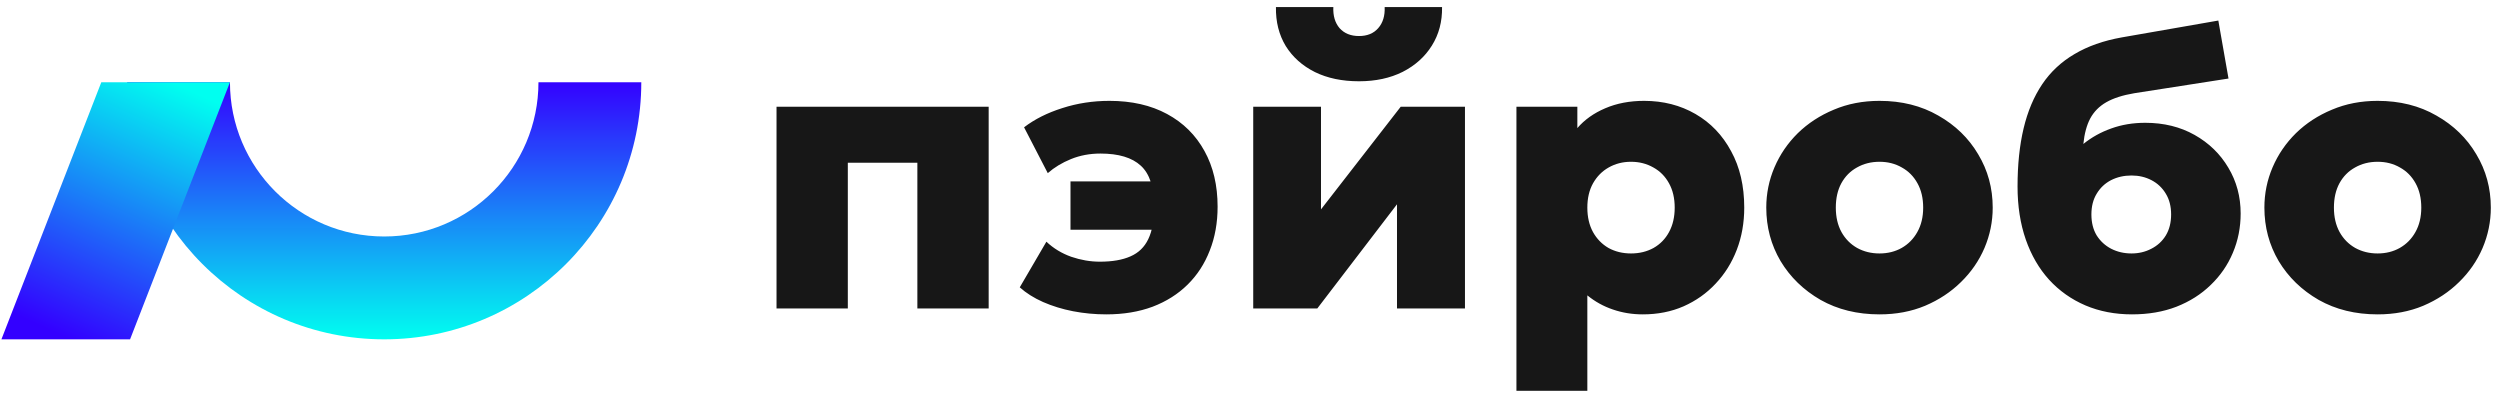
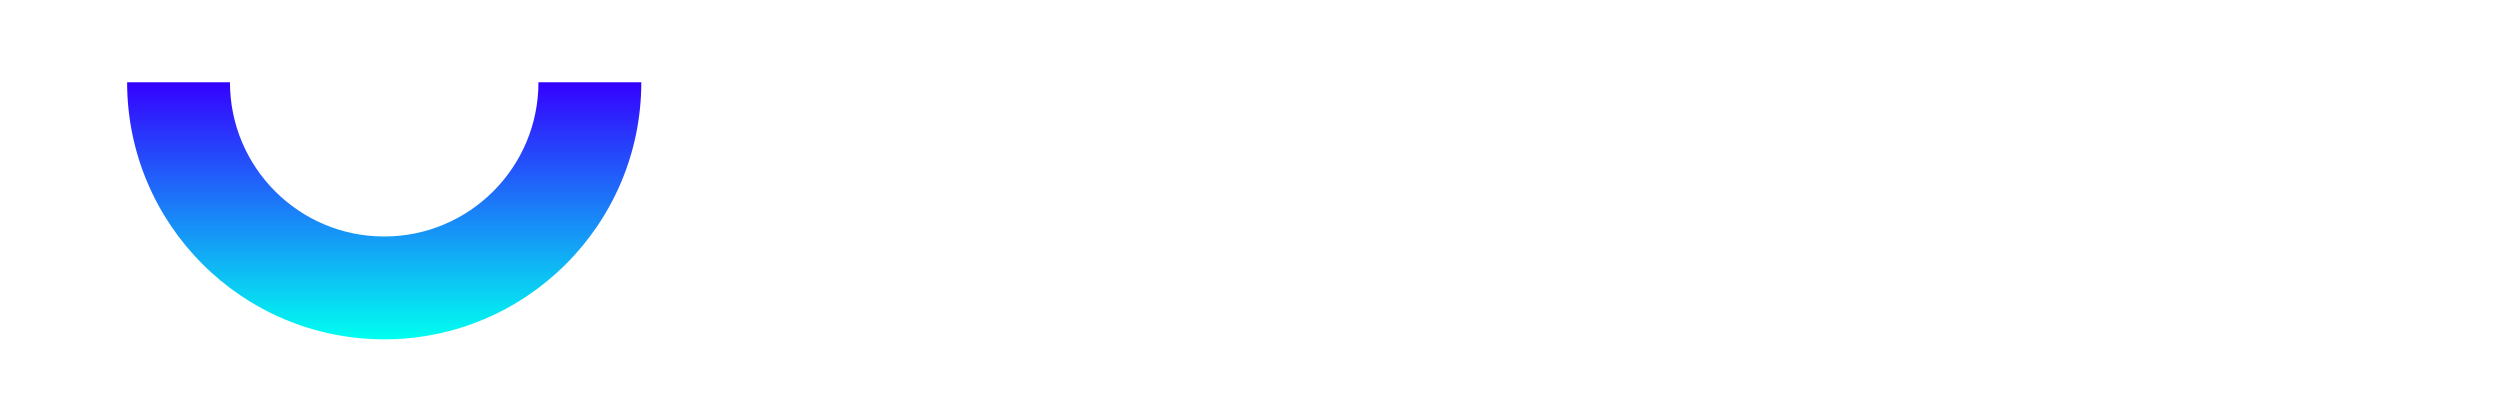
<svg xmlns="http://www.w3.org/2000/svg" width="218" height="35" viewBox="0 0 218 35" fill="none">
  <path d="M33.503 29.59C45.884 29.59 55.921 19.553 55.921 7.172L46.954 7.171C46.954 14.6 40.931 20.622 33.503 20.622C26.074 20.622 20.052 14.6 20.052 7.172H11.085C11.085 19.553 21.122 29.59 33.503 29.59Z" fill="url(#paint0_linear_3194_3302)" />
-   <path d="M20.052 7.171H8.834L0.124 29.59H11.342L20.052 7.171Z" fill="url(#paint1_linear_3194_3302)" />
-   <path d="M67.713 26.901V9.308H86.212V26.901H79.994V14.193H73.93V26.901H67.713ZM96.473 27.413C95.482 27.413 94.514 27.322 93.569 27.14C92.635 26.958 91.764 26.69 90.956 26.337C90.159 25.984 89.481 25.557 88.923 25.056L91.246 21.076C91.861 21.657 92.584 22.096 93.415 22.392C94.247 22.676 95.078 22.819 95.909 22.819C96.991 22.819 97.879 22.665 98.574 22.357C99.28 22.05 99.798 21.549 100.128 20.854C100.47 20.148 100.641 19.203 100.641 18.019C100.641 16.345 100.253 15.155 99.479 14.449C98.716 13.743 97.543 13.39 95.96 13.39C95.038 13.39 94.184 13.549 93.398 13.868C92.613 14.187 91.935 14.597 91.366 15.098L89.299 11.101C90.221 10.395 91.332 9.837 92.63 9.427C93.928 9.006 95.3 8.795 96.746 8.795C98.682 8.795 100.356 9.177 101.768 9.94C103.18 10.703 104.267 11.779 105.03 13.168C105.793 14.546 106.175 16.163 106.175 18.019C106.175 19.419 105.947 20.695 105.491 21.845C105.047 22.995 104.404 23.986 103.561 24.817C102.719 25.648 101.7 26.292 100.504 26.747C99.308 27.191 97.965 27.413 96.473 27.413ZM93.347 20.034V15.816H102.554V20.034H93.347ZM109.281 26.901V9.308H115.191V18.258L122.142 9.308H127.745V26.901H121.818V17.814L114.866 26.901H109.281ZM118.504 7.087C117.035 7.087 115.754 6.82 114.661 6.284C113.568 5.738 112.72 4.981 112.116 4.013C111.524 3.033 111.239 1.9 111.262 0.614H116.267C116.233 1.377 116.415 1.991 116.813 2.458C117.223 2.914 117.787 3.142 118.504 3.142C119.222 3.142 119.78 2.914 120.178 2.458C120.588 1.991 120.776 1.377 120.742 0.614H125.747C125.769 1.878 125.473 2.999 124.858 3.979C124.255 4.946 123.406 5.709 122.313 6.267C121.22 6.814 119.95 7.087 118.504 7.087ZM132.233 34.075V9.308H137.545V11.169C138.171 10.441 138.98 9.866 139.97 9.444C140.973 9.012 142.106 8.795 143.37 8.795C145.032 8.795 146.524 9.177 147.845 9.94C149.166 10.703 150.202 11.784 150.953 13.185C151.716 14.574 152.098 16.214 152.098 18.104C152.098 19.425 151.881 20.649 151.449 21.777C151.016 22.904 150.401 23.889 149.604 24.732C148.818 25.574 147.885 26.235 146.803 26.713C145.732 27.18 144.548 27.413 143.25 27.413C142.328 27.413 141.457 27.271 140.637 26.986C139.828 26.713 139.088 26.303 138.416 25.756V34.075H132.233ZM142.225 22.101C142.954 22.101 143.609 21.942 144.189 21.623C144.77 21.293 145.22 20.831 145.539 20.239C145.869 19.636 146.034 18.924 146.034 18.104C146.034 17.284 145.869 16.578 145.539 15.986C145.209 15.383 144.753 14.922 144.172 14.603C143.592 14.273 142.943 14.107 142.225 14.107C141.508 14.107 140.859 14.273 140.278 14.603C139.709 14.922 139.253 15.383 138.911 15.986C138.581 16.578 138.416 17.284 138.416 18.104C138.416 18.924 138.581 19.636 138.911 20.239C139.242 20.831 139.692 21.293 140.261 21.623C140.842 21.942 141.496 22.101 142.225 22.101ZM163.892 27.413C161.956 27.413 160.242 26.992 158.75 26.149C157.27 25.295 156.108 24.168 155.266 22.767C154.434 21.355 154.019 19.801 154.019 18.104C154.019 16.875 154.258 15.702 154.736 14.586C155.215 13.47 155.892 12.479 156.769 11.614C157.657 10.748 158.705 10.065 159.912 9.564C161.119 9.052 162.445 8.795 163.892 8.795C165.827 8.795 167.535 9.222 169.016 10.076C170.507 10.919 171.669 12.046 172.5 13.458C173.343 14.859 173.764 16.408 173.764 18.104C173.764 19.323 173.525 20.496 173.047 21.623C172.569 22.739 171.885 23.73 170.997 24.595C170.12 25.46 169.078 26.149 167.871 26.662C166.676 27.163 165.349 27.413 163.892 27.413ZM163.892 22.101C164.609 22.101 165.252 21.942 165.822 21.623C166.402 21.293 166.858 20.831 167.188 20.239C167.53 19.636 167.701 18.924 167.701 18.104C167.701 17.284 167.535 16.578 167.205 15.986C166.875 15.383 166.419 14.922 165.839 14.603C165.269 14.273 164.62 14.107 163.892 14.107C163.163 14.107 162.508 14.273 161.927 14.603C161.346 14.922 160.891 15.383 160.561 15.986C160.242 16.578 160.083 17.284 160.083 18.104C160.083 18.924 160.248 19.636 160.578 20.239C160.908 20.831 161.364 21.293 161.944 21.623C162.525 21.942 163.174 22.101 163.892 22.101ZM185.905 27.413C184.425 27.413 183.07 27.151 181.84 26.628C180.622 26.104 179.568 25.358 178.68 24.39C177.803 23.422 177.126 22.255 176.648 20.889C176.169 19.511 175.93 17.968 175.93 16.26C175.93 14.358 176.107 12.667 176.46 11.187C176.813 9.706 177.354 8.425 178.082 7.343C178.811 6.262 179.751 5.385 180.901 4.713C182.051 4.03 183.423 3.546 185.017 3.261L193.438 1.792L194.326 6.848L186.11 8.129C185.097 8.3 184.283 8.562 183.668 8.915C183.053 9.268 182.586 9.74 182.267 10.333C181.96 10.913 181.76 11.653 181.669 12.553C182.387 11.972 183.195 11.523 184.095 11.204C185.006 10.873 185.996 10.708 187.067 10.708C188.684 10.708 190.119 11.061 191.371 11.767C192.624 12.473 193.603 13.424 194.309 14.62C195.026 15.816 195.385 17.148 195.385 18.617C195.385 19.835 195.157 20.98 194.702 22.05C194.258 23.109 193.614 24.043 192.772 24.851C191.941 25.66 190.944 26.292 189.783 26.747C188.633 27.191 187.34 27.413 185.905 27.413ZM185.871 22.101C186.498 22.101 187.073 21.965 187.596 21.691C188.132 21.418 188.553 21.031 188.86 20.53C189.168 20.017 189.322 19.408 189.322 18.702C189.322 17.996 189.168 17.393 188.86 16.892C188.553 16.379 188.137 15.986 187.613 15.713C187.09 15.44 186.509 15.303 185.871 15.303C185.211 15.303 184.613 15.44 184.078 15.713C183.554 15.986 183.138 16.379 182.831 16.892C182.523 17.393 182.37 17.996 182.37 18.702C182.37 19.408 182.523 20.017 182.831 20.53C183.15 21.031 183.571 21.418 184.095 21.691C184.63 21.965 185.222 22.101 185.871 22.101ZM207.327 27.413C205.391 27.413 203.678 26.992 202.186 26.149C200.706 25.295 199.544 24.168 198.702 22.767C197.87 21.355 197.455 19.801 197.455 18.104C197.455 16.875 197.694 15.702 198.172 14.586C198.65 13.47 199.328 12.479 200.205 11.614C201.093 10.748 202.14 10.065 203.347 9.564C204.555 9.052 205.881 8.795 207.327 8.795C209.263 8.795 210.971 9.222 212.451 10.076C213.943 10.919 215.105 12.046 215.936 13.458C216.779 14.859 217.2 16.408 217.2 18.104C217.2 19.323 216.961 20.496 216.483 21.623C216.004 22.739 215.321 23.73 214.433 24.595C213.556 25.46 212.514 26.149 211.307 26.662C210.111 27.163 208.785 27.413 207.327 27.413ZM207.327 22.101C208.045 22.101 208.688 21.942 209.257 21.623C209.838 21.293 210.294 20.831 210.624 20.239C210.965 19.636 211.136 18.924 211.136 18.104C211.136 17.284 210.971 16.578 210.641 15.986C210.311 15.383 209.855 14.922 209.274 14.603C208.705 14.273 208.056 14.107 207.327 14.107C206.598 14.107 205.944 14.273 205.363 14.603C204.782 14.922 204.327 15.383 203.997 15.986C203.678 16.578 203.518 17.284 203.518 18.104C203.518 18.924 203.683 19.636 204.014 20.239C204.344 20.831 204.799 21.293 205.38 21.623C205.961 21.942 206.61 22.101 207.327 22.101Z" fill="#171717" />
  <defs>
    <linearGradient id="paint0_linear_3194_3302" x1="33.503" y1="7.171" x2="33.503" y2="29.59" gradientUnits="userSpaceOnUse">
      <stop stop-color="#3401FF" />
      <stop offset="1" stop-color="#00FFF0" />
    </linearGradient>
    <linearGradient id="paint1_linear_3194_3302" x1="14.954" y1="7.171" x2="5.013" y2="29.074" gradientUnits="userSpaceOnUse">
      <stop stop-color="#00FFF0" />
      <stop offset="1" stop-color="#3300FF" />
    </linearGradient>
  </defs>
</svg>